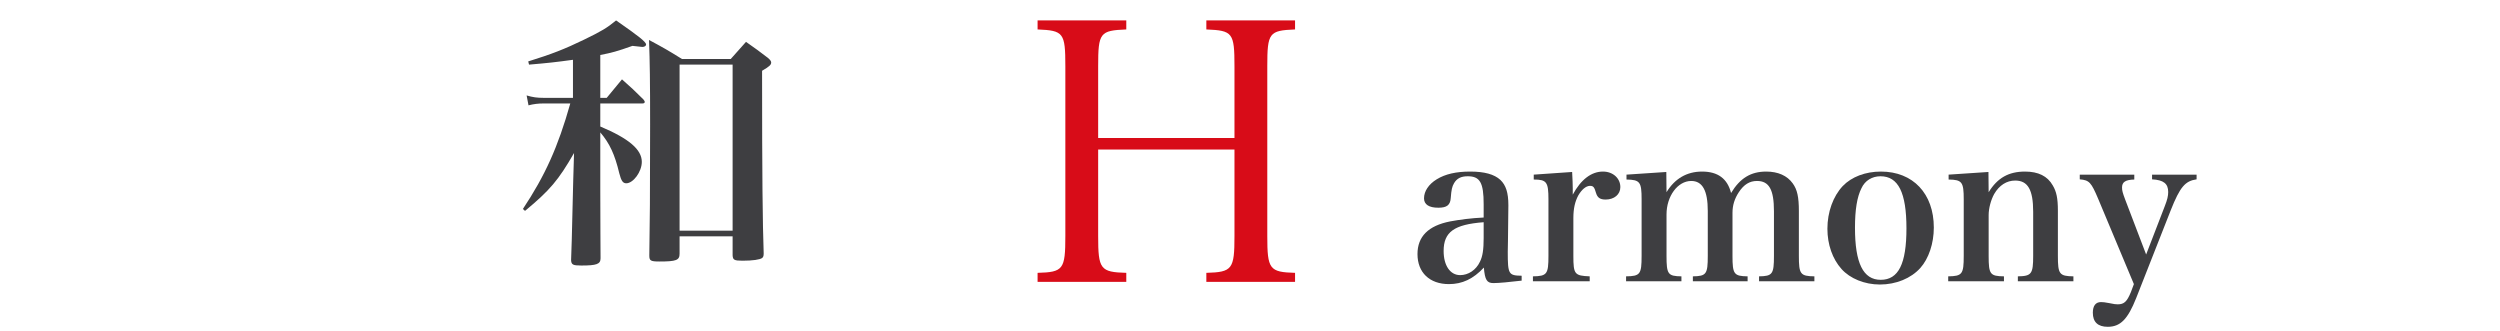
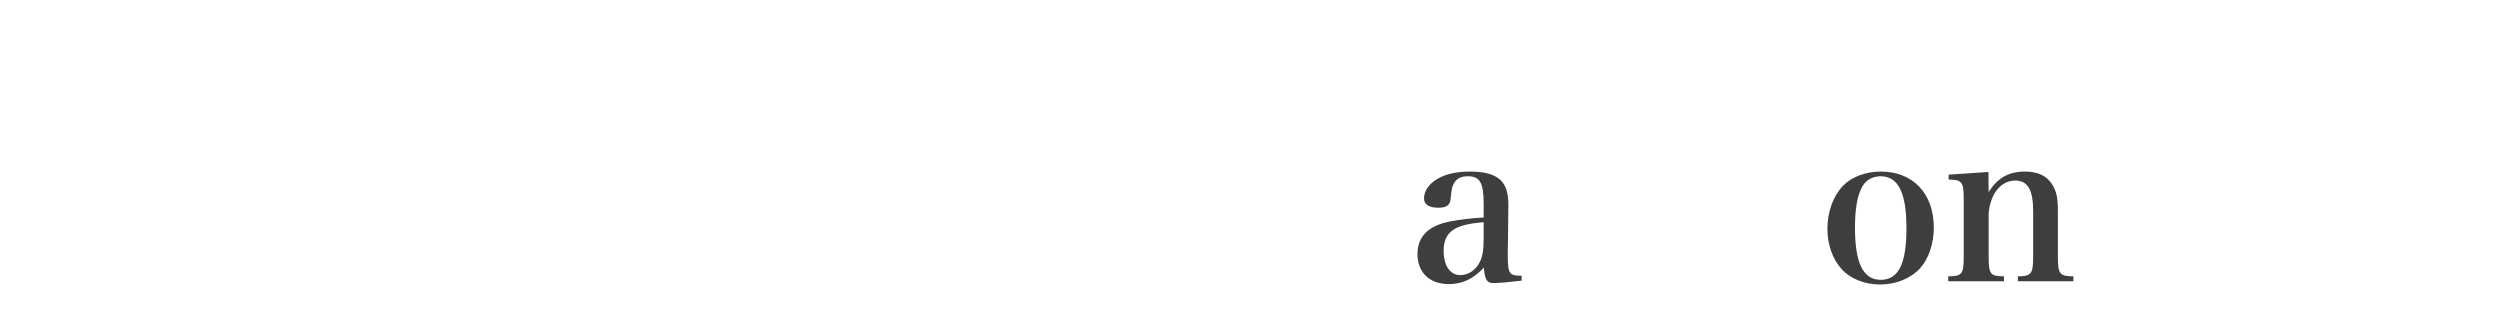
<svg xmlns="http://www.w3.org/2000/svg" width="612" height="81" viewBox="0 0 612 81" fill="none">
-   <path d="M146.951 13.459V23.951H148.525C150.164 21.984 150.689 21.328 152.262 19.426C154.557 21.459 155.279 22.115 157.508 24.344C157.77 24.672 157.836 24.803 157.836 24.934C157.836 25.197 157.639 25.328 157.246 25.328H146.951V30.967C153.967 33.918 157.115 36.607 157.115 39.623C157.115 42.049 155.016 44.869 153.311 44.869C152.459 44.869 152.066 44.213 151.607 42.443C150.492 37.787 149.246 35.098 146.951 32.41V46.377C146.951 55.426 147.016 61.066 147.016 63.23C147.016 64.672 146.033 65 142.295 65C140.262 65 139.869 64.803 139.803 63.688C139.934 60.41 139.934 60.41 140.328 44.082L140.525 37.459C136.721 44.082 134.623 46.574 128.525 51.623L128 51.164C133.443 42.967 136.59 36.016 139.607 25.328H132.984C131.803 25.328 130.623 25.459 129.377 25.787L128.918 23.361C130.426 23.82 131.541 23.951 132.984 23.951H140.262V14.639C135.934 15.229 134.164 15.426 129.508 15.82L129.311 15.033C135.016 13.262 138.23 12.016 142.951 9.721C147.279 7.623 148.59 6.836 150.82 5C156.197 8.738 158.164 10.246 158.164 10.902C158.164 11.229 157.77 11.492 157.246 11.492C157.115 11.492 155.869 11.361 154.82 11.229C151.148 12.541 149.705 12.934 146.951 13.459ZM166.361 57.852V62.115C166.361 63.688 165.574 64.016 161.443 64.016C159.279 64.016 158.951 63.82 158.951 62.574C159.082 54.639 159.148 48.148 159.148 30.443C159.148 19.557 159.082 15.492 158.885 9.787C162.426 11.688 163.475 12.279 166.951 14.443H178.885C180.525 12.607 181.049 12.016 182.623 10.246C185.049 11.951 185.77 12.475 188 14.18C188.525 14.639 188.787 14.967 188.787 15.295C188.787 15.885 188.328 16.279 186.557 17.328C186.557 43.426 186.689 54.508 186.951 62.049C186.951 62.705 186.82 62.967 186.557 63.164C186.033 63.557 184.262 63.82 181.77 63.82C179.738 63.82 179.41 63.623 179.344 62.508V57.852H166.361ZM166.361 15.82V56.475H179.344V15.82H166.361Z" fill="#3E3E41" />
-   <path d="M268.83 36.603V57.789C268.83 65.91 269.36 66.617 275.716 66.793V69H254V66.793C260.268 66.617 260.797 65.999 260.797 57.789V16.211C260.797 8.001 260.356 7.472 254 7.207V5H275.716V7.207C269.272 7.472 268.83 8.001 268.83 16.211V33.778H302.199V16.211C302.199 8.001 301.757 7.472 295.313 7.207V5H317.029V7.207C310.673 7.472 310.232 8.001 310.232 16.211V57.789C310.232 65.91 310.761 66.617 317.029 66.793V69H295.313V66.793C301.669 66.617 302.199 65.91 302.199 57.789V36.603H268.83Z" fill="#D80C18" />
-   <path d="M525.375 62.301L529.925 50.501C530.575 48.851 530.775 47.951 530.775 47.001C530.775 44.951 529.625 44.051 526.825 43.901V42.751H537.725V43.901C534.925 44.301 533.675 45.751 531.425 51.401L522.925 73C520.875 78.15 519.075 80 515.975 80C513.575 80 512.325 78.85 512.325 76.55C512.325 74.85 513.025 73.95 514.325 73.95C514.775 73.95 515.325 74 516.325 74.2C517.525 74.45 517.925 74.5 518.425 74.5C519.975 74.5 520.675 73.85 521.625 71.55L522.375 69.55L513.625 48.651C511.925 44.651 511.475 44.101 509.125 43.901V42.751H522.475V43.951C520.325 44.001 519.475 44.551 519.475 45.901C519.475 46.651 519.625 47.201 520.225 48.801L525.375 62.301Z" fill="#3E3E41" />
  <path d="M486.771 42.1L486.821 47.05C488.971 43.55 491.721 42 495.721 42C498.971 42 501.221 43.1 502.521 45.4C503.421 46.9 503.771 48.55 503.771 51.55V62.65C503.771 67.1 504.121 67.6 507.571 67.65V68.85H493.971V67.65C497.321 67.6 497.721 67.049 497.721 62.65V51.85C497.721 46.45 496.421 44.2 493.321 44.2C491.221 44.2 489.421 45.35 488.171 47.5C487.371 48.95 486.821 51 486.821 52.65V62.65C486.821 67.15 487.171 67.6 490.571 67.65V68.85H476.921V67.65C480.371 67.6 480.721 67.1 480.721 62.65V48.8C480.721 44.55 480.321 44 477.021 43.95V42.75L486.771 42.1Z" fill="#3E3E41" />
  <path d="M447.349 56C447.349 51.9 448.749 48.05 451.099 45.55C453.249 43.3 456.649 42 460.449 42C468.299 42 473.399 47.4 473.399 55.7C473.399 59.6 472.149 63.3 470.099 65.6C467.799 68.15 464.149 69.65 460.199 69.65C456.449 69.65 452.899 68.2 450.799 65.85C448.599 63.4 447.349 59.85 447.349 56ZM454.099 55.75C454.099 64.4 456.099 68.499 460.399 68.499C464.749 68.499 466.699 64.6 466.699 55.9C466.699 47.15 464.699 43.15 460.349 43.15C458.299 43.15 456.549 44.2 455.699 46.05C454.599 48.2 454.099 51.4 454.099 55.75Z" fill="#3E3E41" />
-   <path d="M407.914 42.1L407.964 47.05C409.964 43.75 412.914 42 416.664 42C420.514 42 422.864 43.7 423.764 47.25C425.964 43.6 428.614 42 432.364 42C435.264 42 437.514 43 438.864 44.9C439.964 46.4 440.364 48.25 440.364 51.65V62.65C440.364 67.1 440.714 67.6 444.164 67.65V68.85H430.614V67.65C433.914 67.6 434.264 67.1 434.264 62.65V51.7C434.264 46.4 433.064 44.3 430.114 44.3C428.314 44.3 426.914 45.15 425.664 47.05C424.614 48.65 424.114 50.25 424.114 52.1V62.65C424.114 67.1 424.464 67.6 427.814 67.65V68.85H414.414V67.65C417.714 67.6 418.064 67.1 418.064 62.65V51.65C418.064 46.65 416.764 44.3 414.014 44.3C410.714 44.3 407.964 48 407.964 52.5V62.65C407.964 67.15 408.314 67.6 411.614 67.65V68.85H398.064V67.65C401.514 67.6 401.864 67.15 401.864 62.65V48.75C401.864 44.55 401.464 44 398.164 43.95V42.75L407.914 42.1Z" fill="#3E3E41" />
-   <path d="M375.46 42.75L384.86 42.1C384.96 44 385.01 45.15 385.01 46.15C385.01 46.5 385.01 47 385.01 47.65C387.01 43.95 389.56 42 392.41 42C394.86 42 396.66 43.65 396.66 45.8C396.66 47.6 395.16 48.85 393.06 48.85C391.71 48.85 391.06 48.4 390.71 47.25C390.31 45.85 390.06 45.5 389.26 45.5C389.26 45.5 389.21 45.5 389.16 45.5C388.21 45.55 387.21 46.4 386.36 47.85C385.56 49.35 385.16 51.05 385.16 53.4V62.65C385.16 67.15 385.46 67.499 389.16 67.65V68.85H375.26V67.65C378.71 67.6 379.06 67.1 379.06 62.65V48.8C379.06 44.55 378.61 43.95 375.46 43.95V42.75Z" fill="#3E3E41" />
  <path d="M372.5 67.499V68.7C369.55 69.049 366.9 69.299 365.6 69.299C364 69.299 363.5 68.549 363.25 65.499C360.65 68.299 357.95 69.549 354.7 69.549C349.95 69.549 347 66.7 347 62.2C347 57.9 349.65 55.25 355 54.2C357.45 53.75 360.1 53.4 363.2 53.25V50C363.2 44.7 362.3 43.15 359.3 43.15C357.7 43.15 356.65 43.65 355.95 44.85C355.45 45.7 355.3 46.5 355.15 48.4C355.05 50.2 354.2 50.85 352.1 50.85C349.8 50.85 348.6 50.05 348.6 48.55C348.6 46.8 349.75 45.1 351.7 43.9C353.8 42.6 356.5 42 359.9 42C363.35 42 365.8 42.65 367.3 44.05C368.65 45.35 369.25 47.15 369.25 50.25L369.2 54.6L369.15 58.95C369.1 60.35 369.1 61.3 369.1 61.65C369.1 67.15 369.3 67.45 372.5 67.499ZM363.2 58.25V54.4C355.95 54.95 353.4 56.8 353.4 61.45C353.4 65 355 67.35 357.45 67.35C359.45 67.35 361.35 66.1 362.3 64.05C362.95 62.75 363.2 61.1 363.2 58.25Z" fill="#3E3E41" />
</svg>